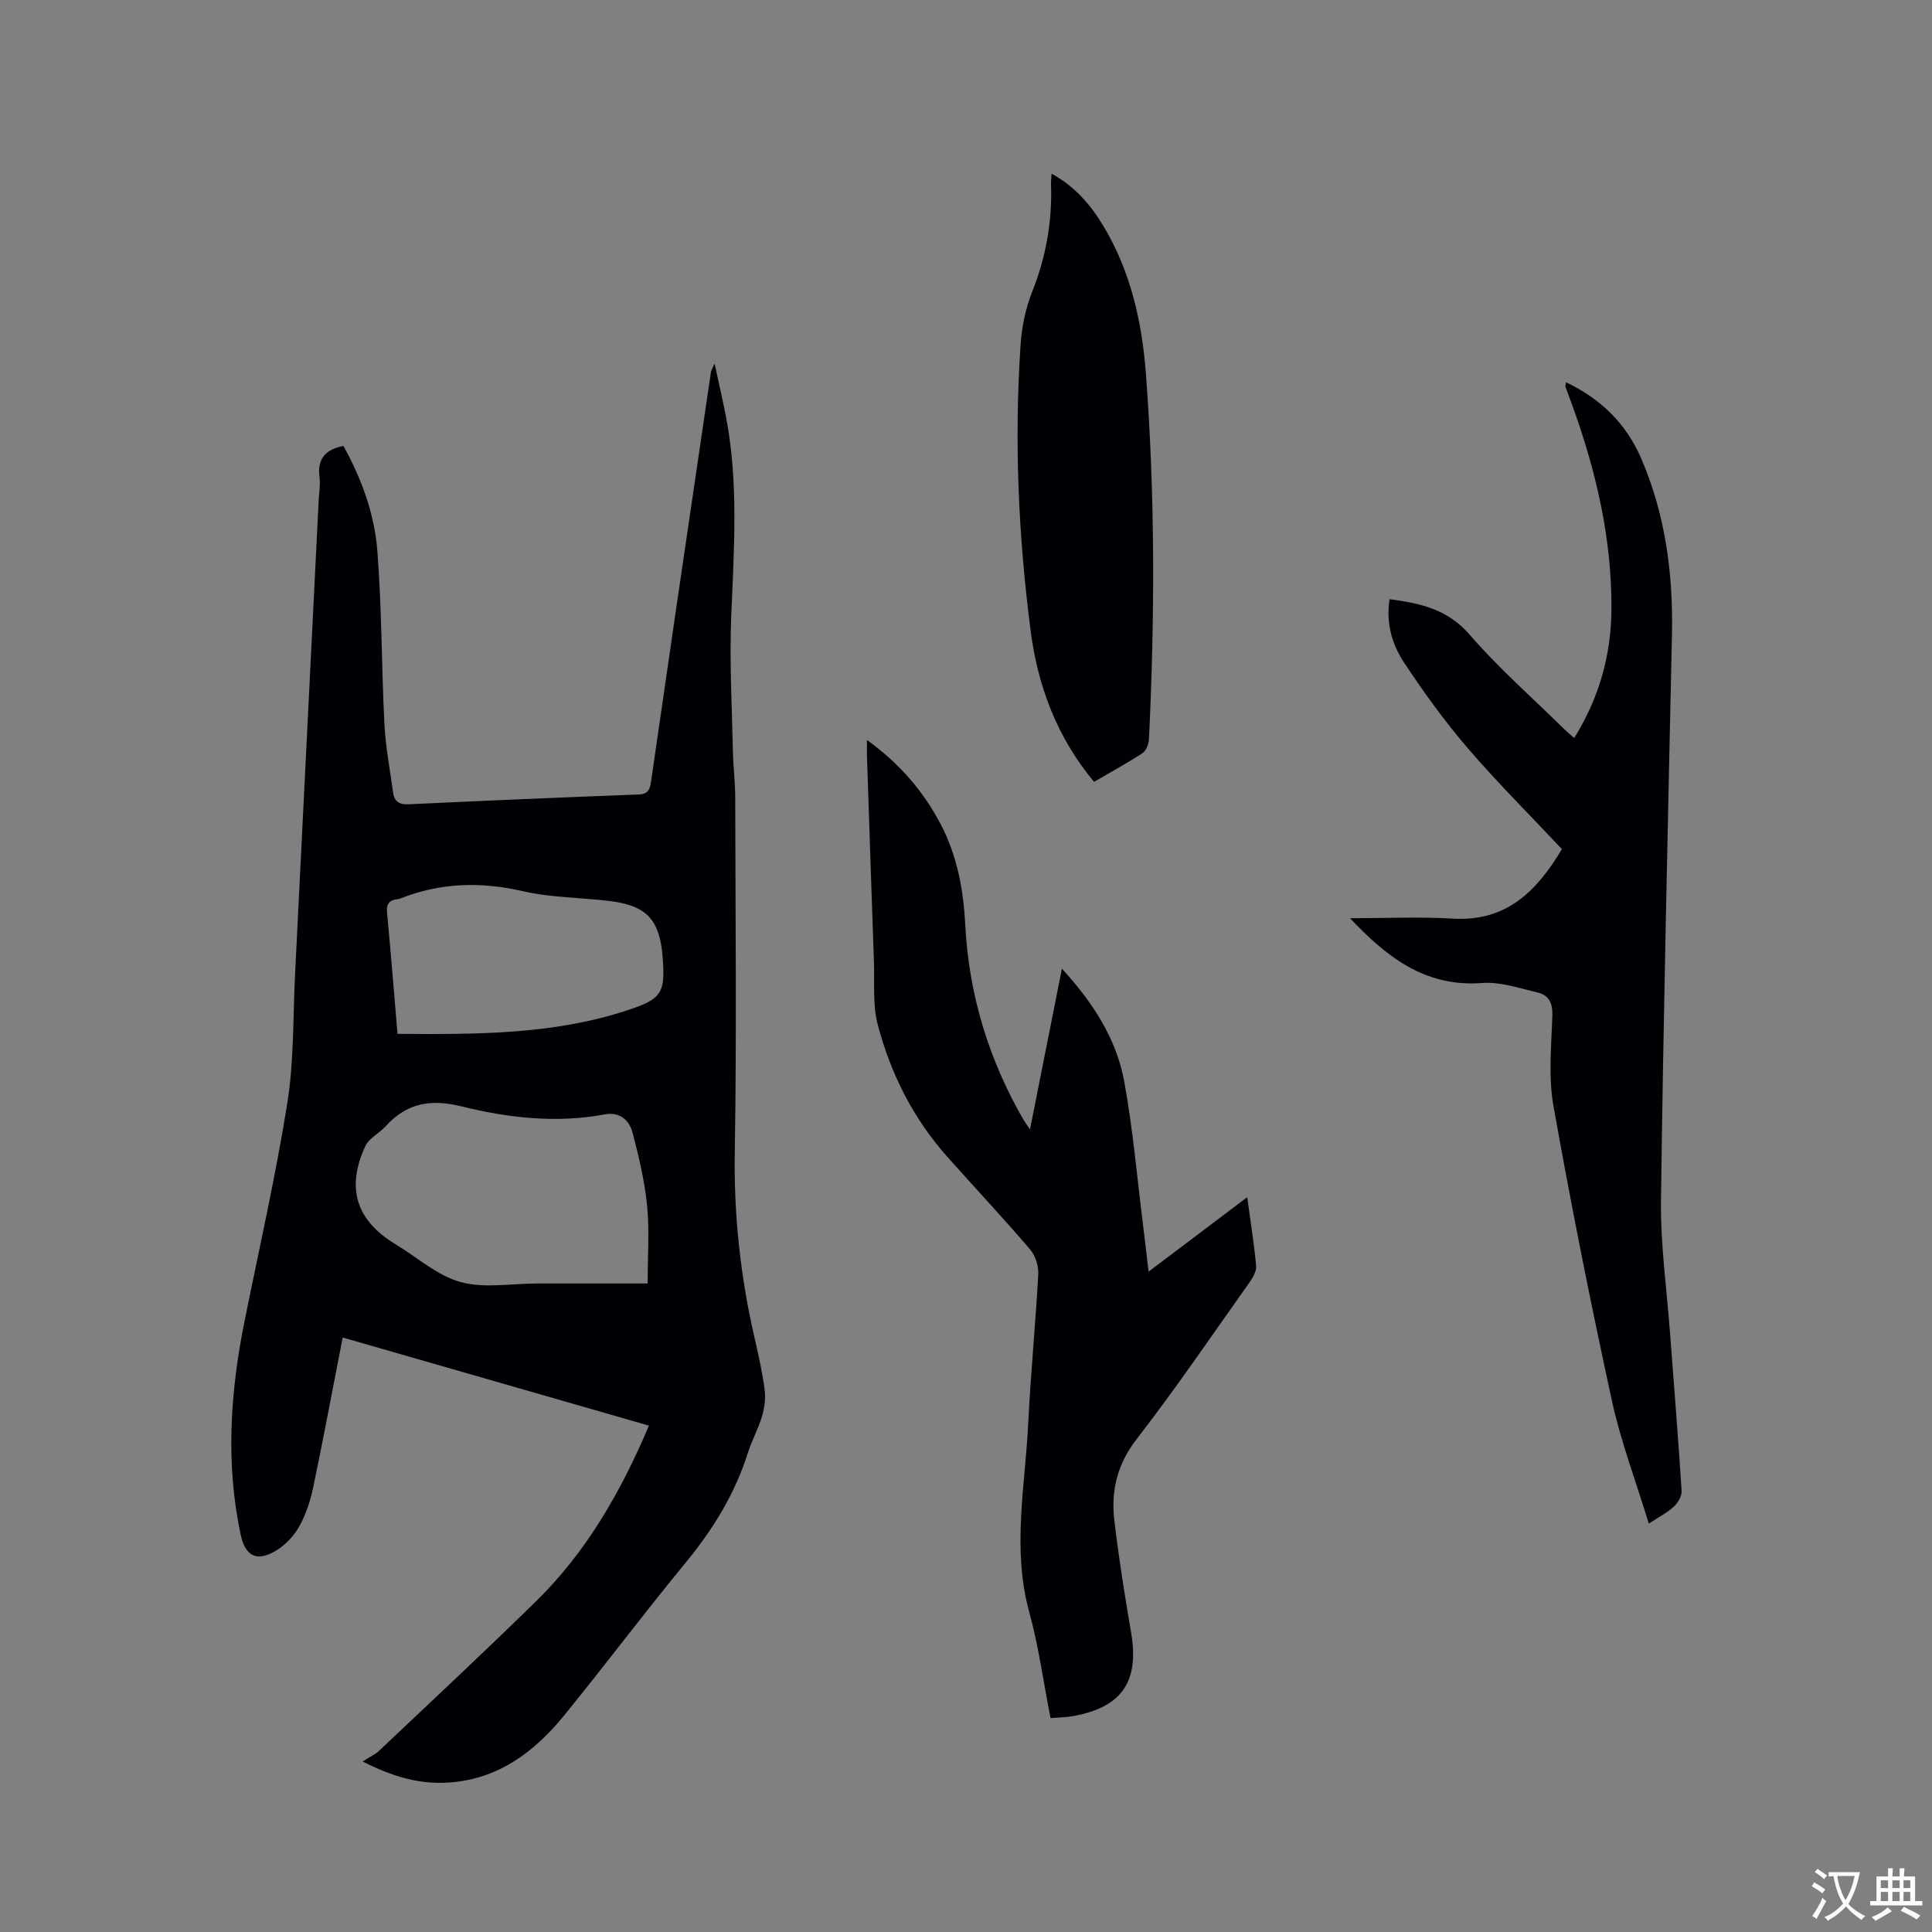
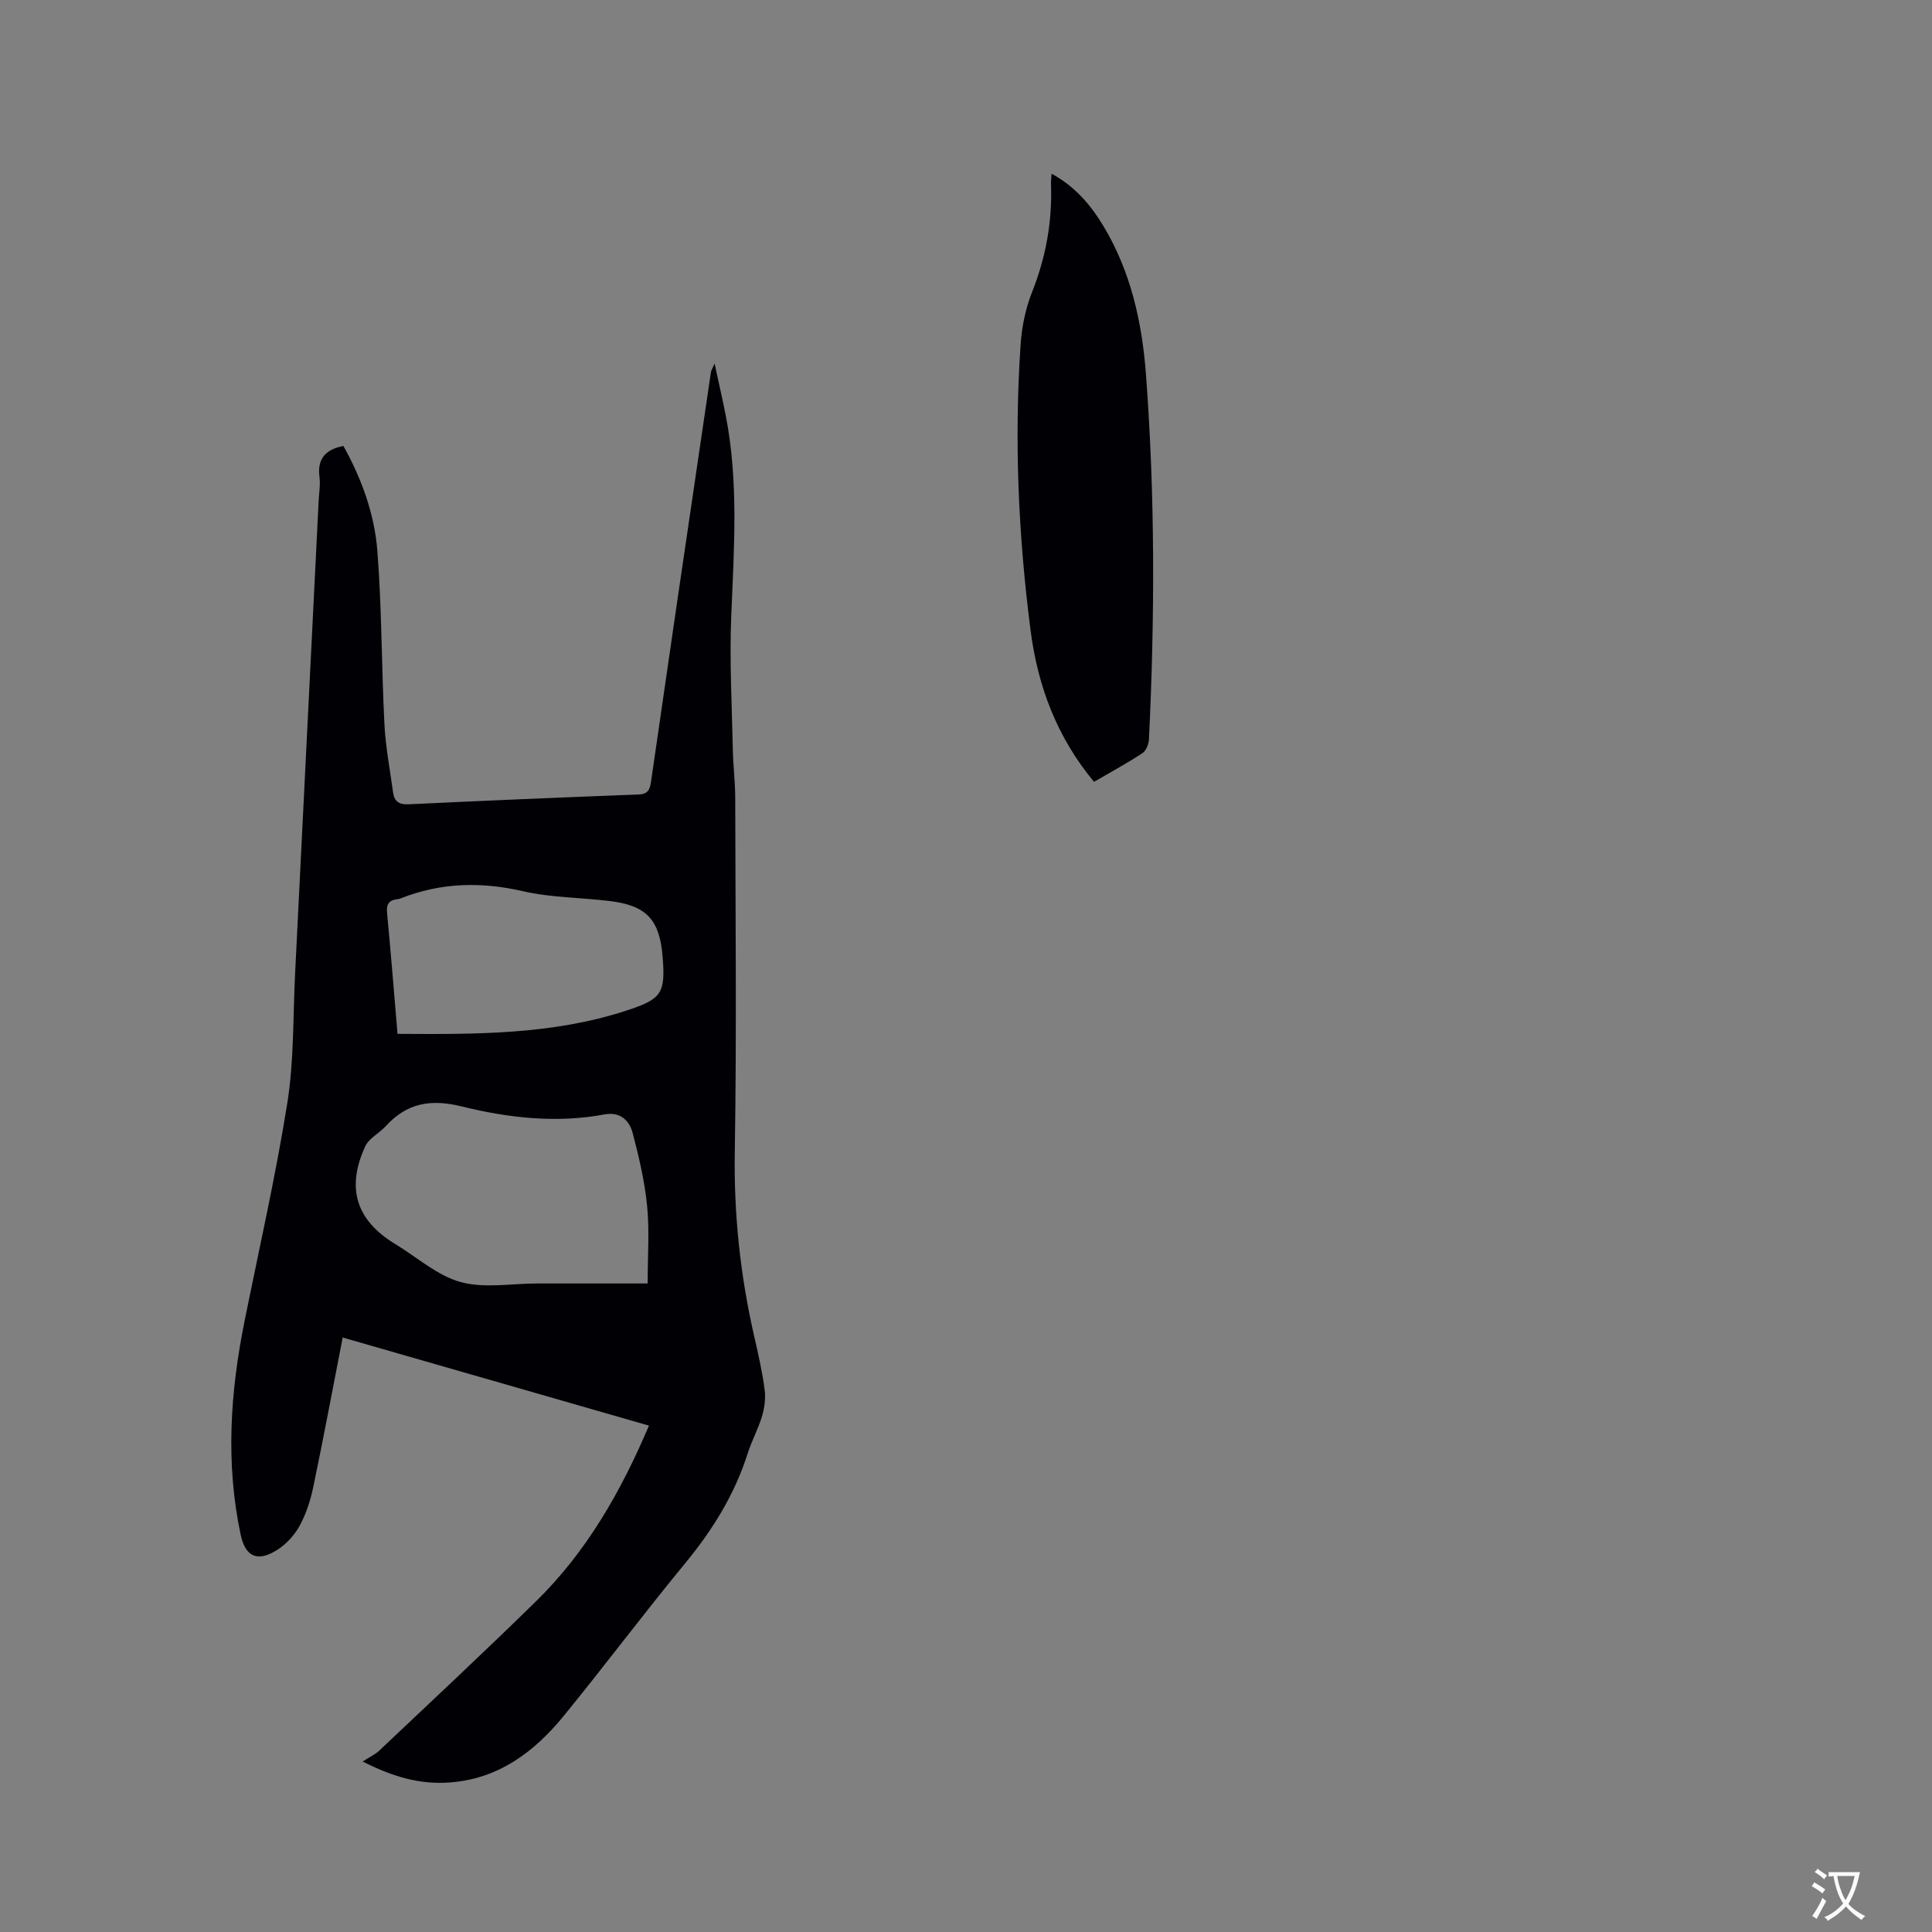
<svg xmlns="http://www.w3.org/2000/svg" enable-background="new 0 0 400 400" viewBox="0 0 400 400">
  <rect x="0" y="0" width="400" height="400" fill="#808080" stroke="none" />
  <g fill="#010105">
    <path d="m70.95 276.92c-2.08 10.66-3.98 20.84-6.1 30.99-.58 2.77-1.49 5.57-2.84 8.03-1.07 1.95-2.8 3.81-4.68 4.99-4.07 2.54-6.54 1.36-7.51-3.22-3.14-14.78-2.15-29.5.81-44.17 3.03-15.05 6.45-30.04 8.86-45.19 1.39-8.74 1.16-17.75 1.6-26.64 1.64-32.71 3.26-65.43 4.89-98.14.08-1.59.37-3.21.17-4.76-.5-3.75 1.17-5.76 4.95-6.48 3.74 6.72 6.43 14.04 7.03 21.74.93 11.91.85 23.9 1.46 35.84.24 4.73 1.15 9.43 1.79 14.14.25 1.85 1.2 2.57 3.24 2.47 15.87-.76 31.75-1.43 47.63-2.03 2.13-.08 2.35-1.34 2.57-2.87 1.75-12.05 3.49-24.11 5.25-36.16 2.36-16.14 4.74-32.28 7.12-48.42.04-.29.23-.56.76-1.77.88 4.1 1.64 7.37 2.29 10.66 2.71 13.78 1.73 27.63 1.16 41.52-.39 9.3.14 18.63.33 27.95.07 3.28.49 6.56.49 9.84.04 24.39.31 48.78-.09 73.16-.22 13.04 1.15 25.76 4.05 38.41.83 3.61 1.65 7.24 2.13 10.9.24 1.79-.03 3.76-.54 5.5-.78 2.63-2.14 5.08-2.97 7.7-2.7 8.51-7.27 15.86-12.93 22.73-8.56 10.39-16.63 21.17-25.14 31.6-6.13 7.51-13.58 13.11-23.75 13.81-5.94.41-11.46-1.08-17.9-4.35 1.51-.97 2.61-1.46 3.43-2.24 10.86-10.27 21.79-20.47 32.47-30.93 10.46-10.24 17.58-22.71 23.38-36.37-21.09-6.06-41.99-12.08-63.41-18.24zm63.14-11.19c0-5.68.39-10.91-.11-16.04-.5-5.11-1.7-10.19-3.01-15.17-.68-2.57-2.62-4.38-5.76-3.8-9.99 1.87-19.95.74-29.59-1.64-6.48-1.6-11.39-.72-15.79 4.11-1.33 1.46-3.44 2.47-4.21 4.14-4.02 8.72-1.83 15.38 6.26 20.27 4.47 2.7 8.63 6.49 13.47 7.83 4.92 1.36 10.51.3 15.81.3zm-51.79-51.68c16.19.1 32.03.2 47.39-4.82 7.3-2.38 8.12-3.52 7.49-11.23-.62-7.6-3.34-10.53-10.93-11.45-5.98-.73-12.12-.69-17.96-2.03-8.73-2.01-17.09-1.79-25.39 1.5-.19.08-.41.13-.62.15-1.68.17-2.31.99-2.15 2.75.78 8.21 1.44 16.43 2.17 25.13z" />
-     <path d="m279.5 190.11c7.17 0 14.27-.34 21.33.08 11.24.66 17.46-5.9 22.55-14.39-6.62-7.05-13.31-13.7-19.45-20.84-4.81-5.6-9.16-11.63-13.24-17.79-2.51-3.79-3.78-8.25-2.99-13.11 6.33.84 11.99 2.04 16.57 7.33 6.01 6.96 13 13.08 19.57 19.55.58.57 1.22 1.1 2.08 1.86 5.17-8.31 7.64-17.13 7.71-26.62.1-14.37-3.05-28.15-7.87-41.61-.53-1.49-1.11-2.98-1.64-4.47-.06-.17.03-.39.1-.96 7.17 3.41 12.43 8.54 15.51 15.63 5.06 11.67 6.7 23.98 6.43 36.64-.84 39-1.76 78.01-2.27 117.01-.12 9.29 1.21 18.6 1.9 27.9.8 10.78 1.69 21.56 2.37 32.35.07 1.07-.77 2.48-1.62 3.27-1.37 1.26-3.09 2.13-5.17 3.5-2.67-8.74-5.8-16.97-7.65-25.47-4.41-20.26-8.47-40.61-12.1-61.03-1.08-6.07-.42-12.49-.22-18.73.08-2.58-.79-4.2-3.08-4.73-3.78-.88-7.69-2.25-11.44-1.96-12.1.92-20.06-5.71-27.38-13.41z" />
-     <path d="m213.25 233.84c2.25-11.31 4.37-22.01 6.61-33.29 6.48 7.08 11.31 14.56 12.92 23.46 1.81 9.99 2.68 20.15 3.95 30.24.35 2.81.67 5.62 1.07 9.03 6.98-5.27 13.52-10.2 20.42-15.41.69 5.04 1.42 9.6 1.85 14.2.1 1.08-.64 2.4-1.33 3.37-7.73 10.89-15.24 21.96-23.41 32.51-4.04 5.22-5.33 10.71-4.62 16.83.91 7.77 2.15 15.5 3.47 23.21 1.73 10.16-1.88 15.5-12.07 17.32-1.43.26-2.91.26-4.61.4-1.47-7.47-2.46-14.85-4.41-21.96-3.6-13.11-.83-26.13-.2-39.18.5-10.27 1.52-20.51 2.07-30.78.09-1.7-.61-3.85-1.71-5.14-5.58-6.51-11.45-12.78-17.16-19.19-7.04-7.91-11.69-17.18-14.36-27.31-1.09-4.11-.63-8.63-.79-12.97-.5-14.2-.97-28.4-1.44-42.6-.03-.93 0-1.87 0-3.37 6.73 4.86 11.69 10.59 15.3 17.52 3.4 6.52 4.68 13.55 5.05 20.82.75 14.44 4.88 27.89 12.11 40.39.27.44.58.85 1.29 1.9z" />
    <path d="m226.51 161.87c-7.76-9.32-11.66-19.93-13.13-31.29-2.55-19.68-3.42-39.48-2.07-59.31.25-3.65 1.03-7.41 2.37-10.8 2.87-7.23 4.2-14.63 3.92-22.36-.02-.6.06-1.2.12-2.15 4.88 2.67 8.12 6.49 10.74 10.86 5.65 9.39 7.98 19.86 8.79 30.57 1.9 25.18 1.85 50.41.63 75.64-.05 1.01-.58 2.4-1.34 2.9-3.17 2.08-6.52 3.89-10.03 5.94z" />
  </g>
  <path d="m377.9 391.2c-.2.3-.4.5-.6.8-.7-.6-1.4-1-2.2-1.5.2-.3.4-.5.5-.8.6.4 1.4.8 2.3 1.5zm-1.8 6.1c-.2-.2-.5-.4-.9-.6.4-.6.8-1.2 1.2-1.9s.7-1.3.9-1.9c.3.3.5.5.8.7-.7 1.3-1.4 2.6-2 3.7zm2.2-9c-.3.3-.5.5-.6.8-.6-.6-1.3-1.1-2-1.5.3-.3.5-.5.6-.7.6.5 1.3.9 2 1.4zm.3.2v-.9h2 4.5c-.3 1.3-.6 2.5-1 3.6s-.9 2.1-1.4 3c.4.5 1 1 1.6 1.4s1.2.8 1.9 1.1c-.3.2-.5.4-.8.8-.4-.3-1-.7-1.6-1.2s-1.2-1.1-1.6-1.6c-.5.6-1.1 1.1-1.7 1.6s-1.4.9-2.1 1.4c-.1-.3-.3-.5-.7-.8.6-.2 1.2-.5 1.9-1s1.4-1.1 2-1.8c-.5-.8-.9-1.6-1.2-2.5s-.6-2-.8-3.2c-.4.1-.7.1-1 .1zm2.5 2.7c.3 1 .7 1.7 1 2.2.3-.5.6-1.1 1-2s.6-1.9.9-3h-3.2-.4c.1.9.3 1.8.7 2.8z" fill="#fafbfa" />
-   <path d="m396.5 388.5v1.5 3.6h1.5v.9c-.4 0-1 0-1.7 0h-7.9c-.5 0-.9 0-1.2 0v-.9h1.3v-3.5c0-.7 0-1.2 0-1.6h2.4c0-.8 0-1.4 0-1.7h1c0 .3-.1.8-.1 1.7h1.5c0-.8 0-1.4 0-1.7h1c0 .3-.1.9-.1 1.7zm-8.2 9.2c-.2-.3-.5-.5-.8-.8.8-.3 1.4-.6 1.9-.9s1-.7 1.4-1.1c.3.3.6.5.9.8-1.6 1-2.8 1.6-3.4 2zm2.6-6.8v-1.6h-1.5v1.6zm0 2.7v-1.9h-1.5v1.9zm2.4-2.7v-1.6h-1.5v1.6zm0 2.7v-1.9h-1.5v1.9zm.2 2 .7-.8c.4.2.9.5 1.6.8s1.3.7 1.8 1c-.3.3-.5.5-.8.8-.4-.3-1.5-1-3.3-1.8zm2-4.7v-1.6h-1.4v1.6zm0 2.7v-1.9h-1.4v1.9z" fill="#fafbfa" />
</svg>